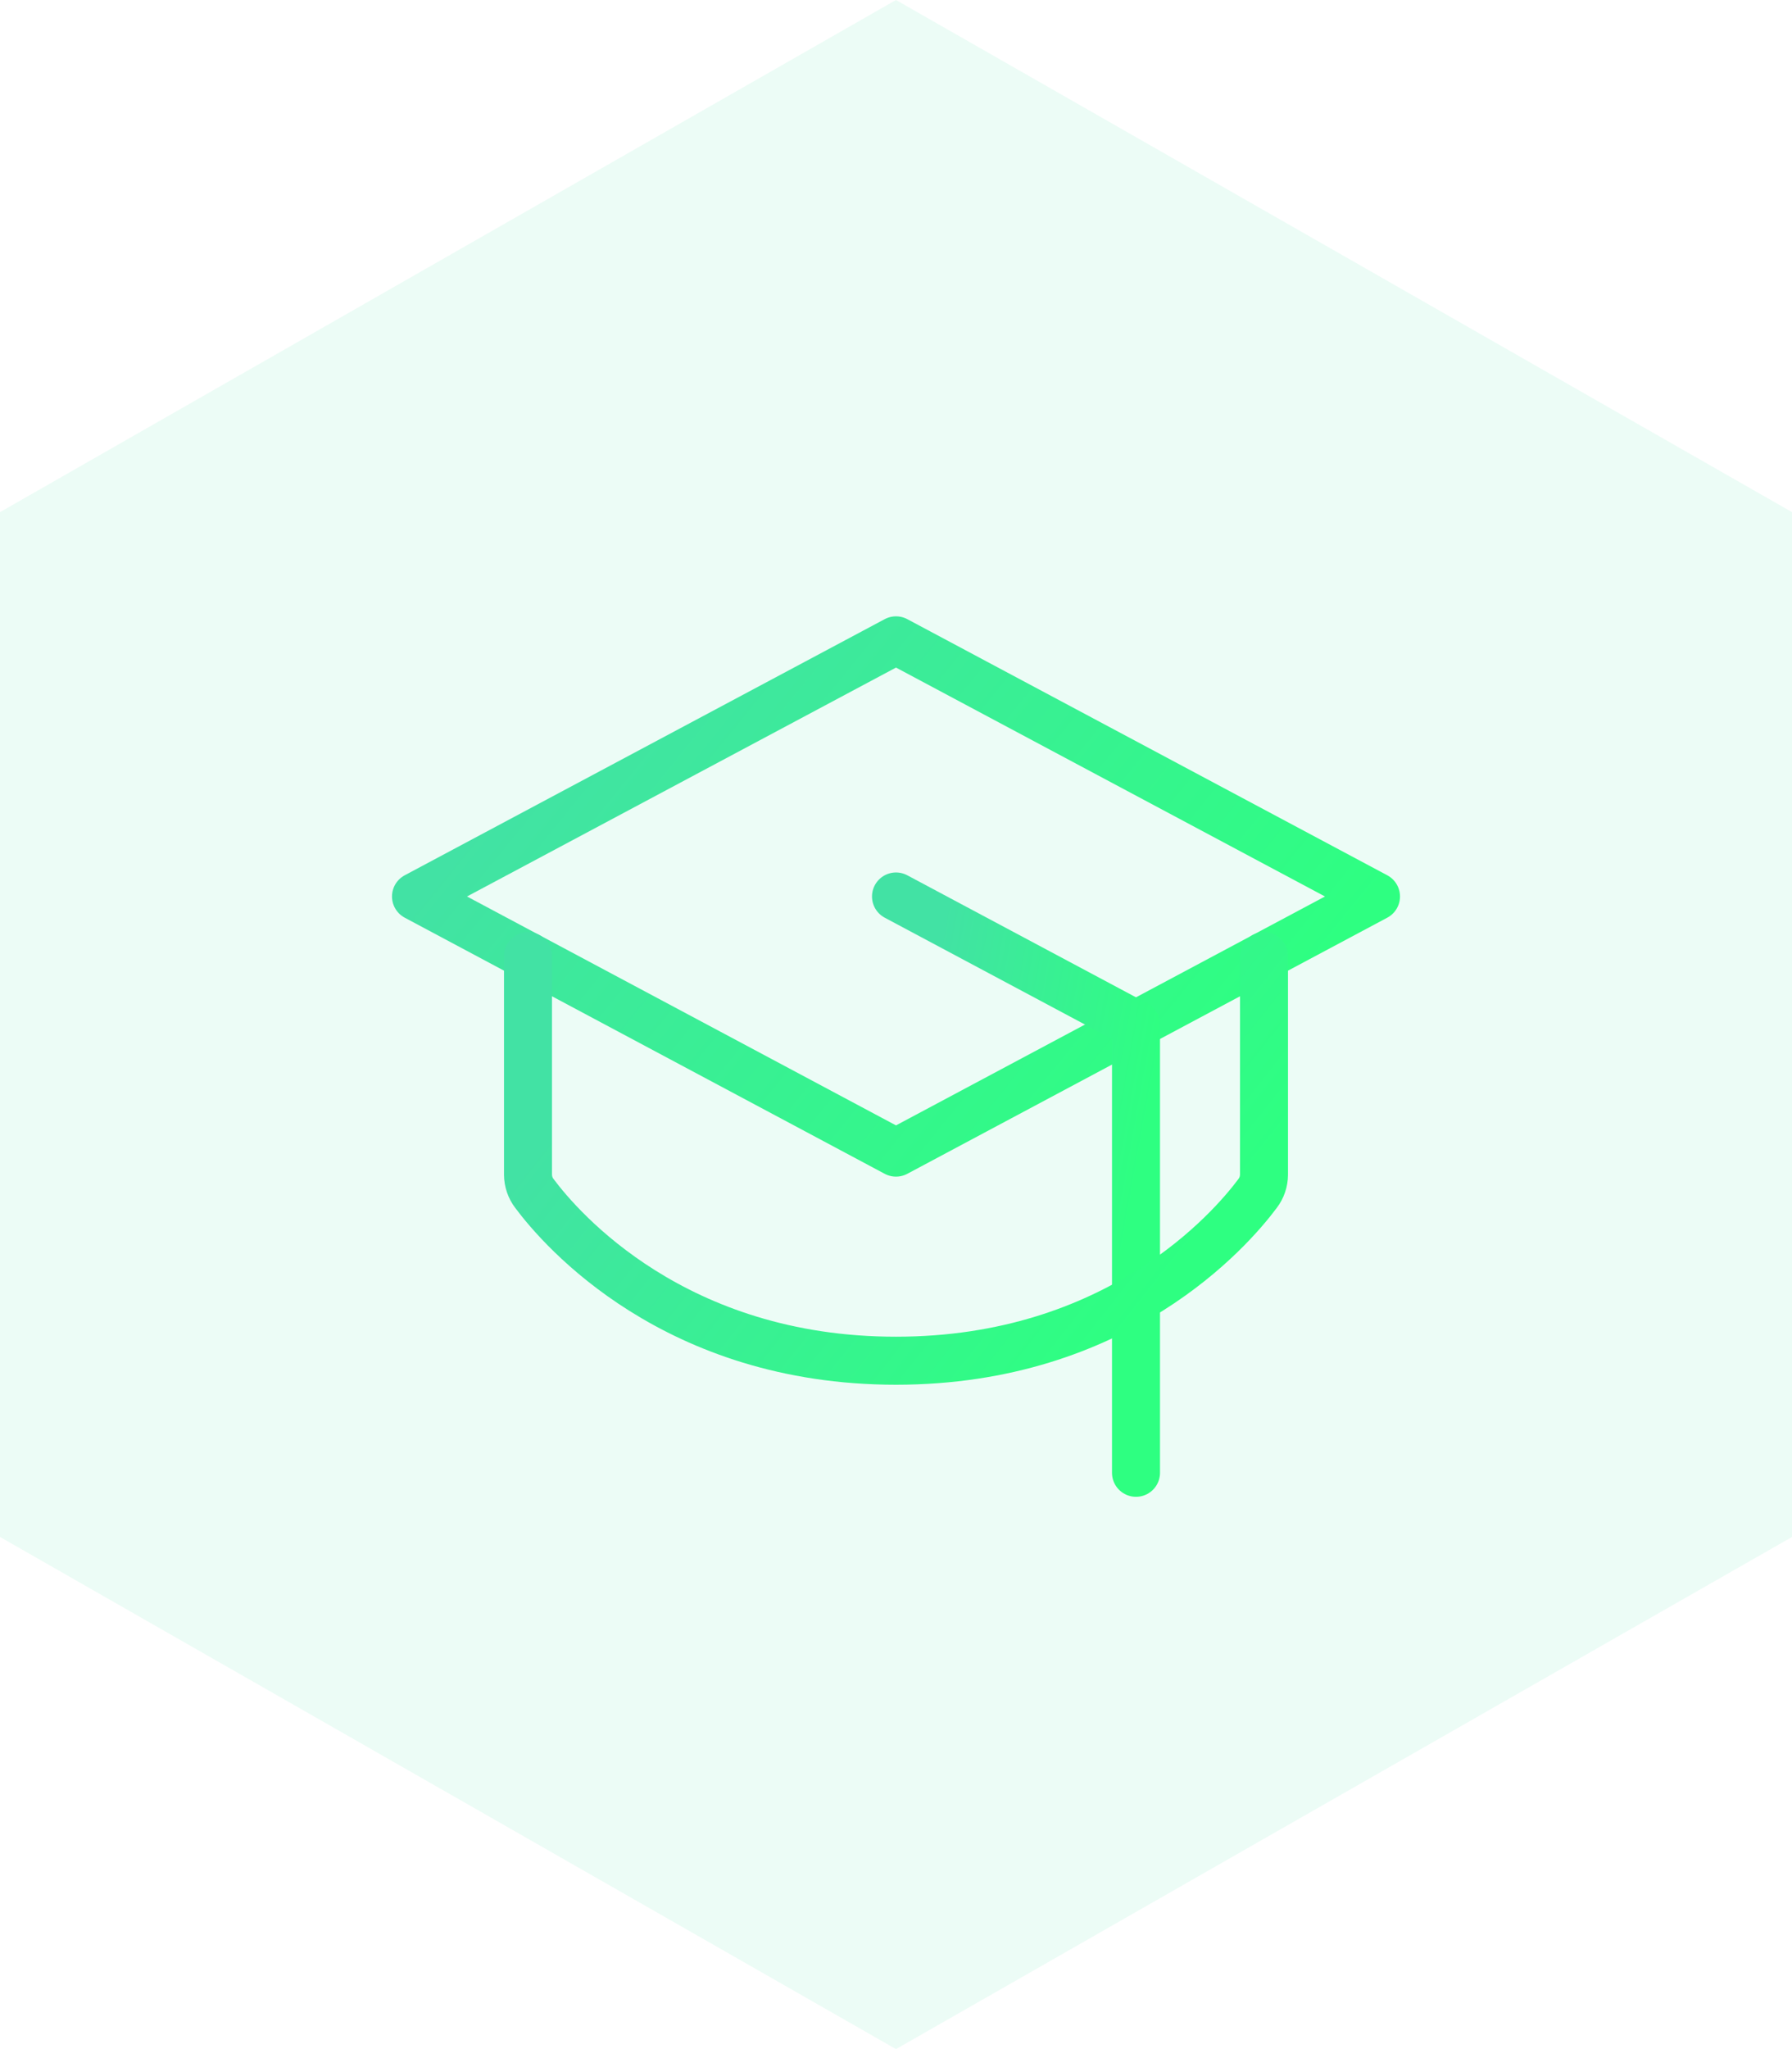
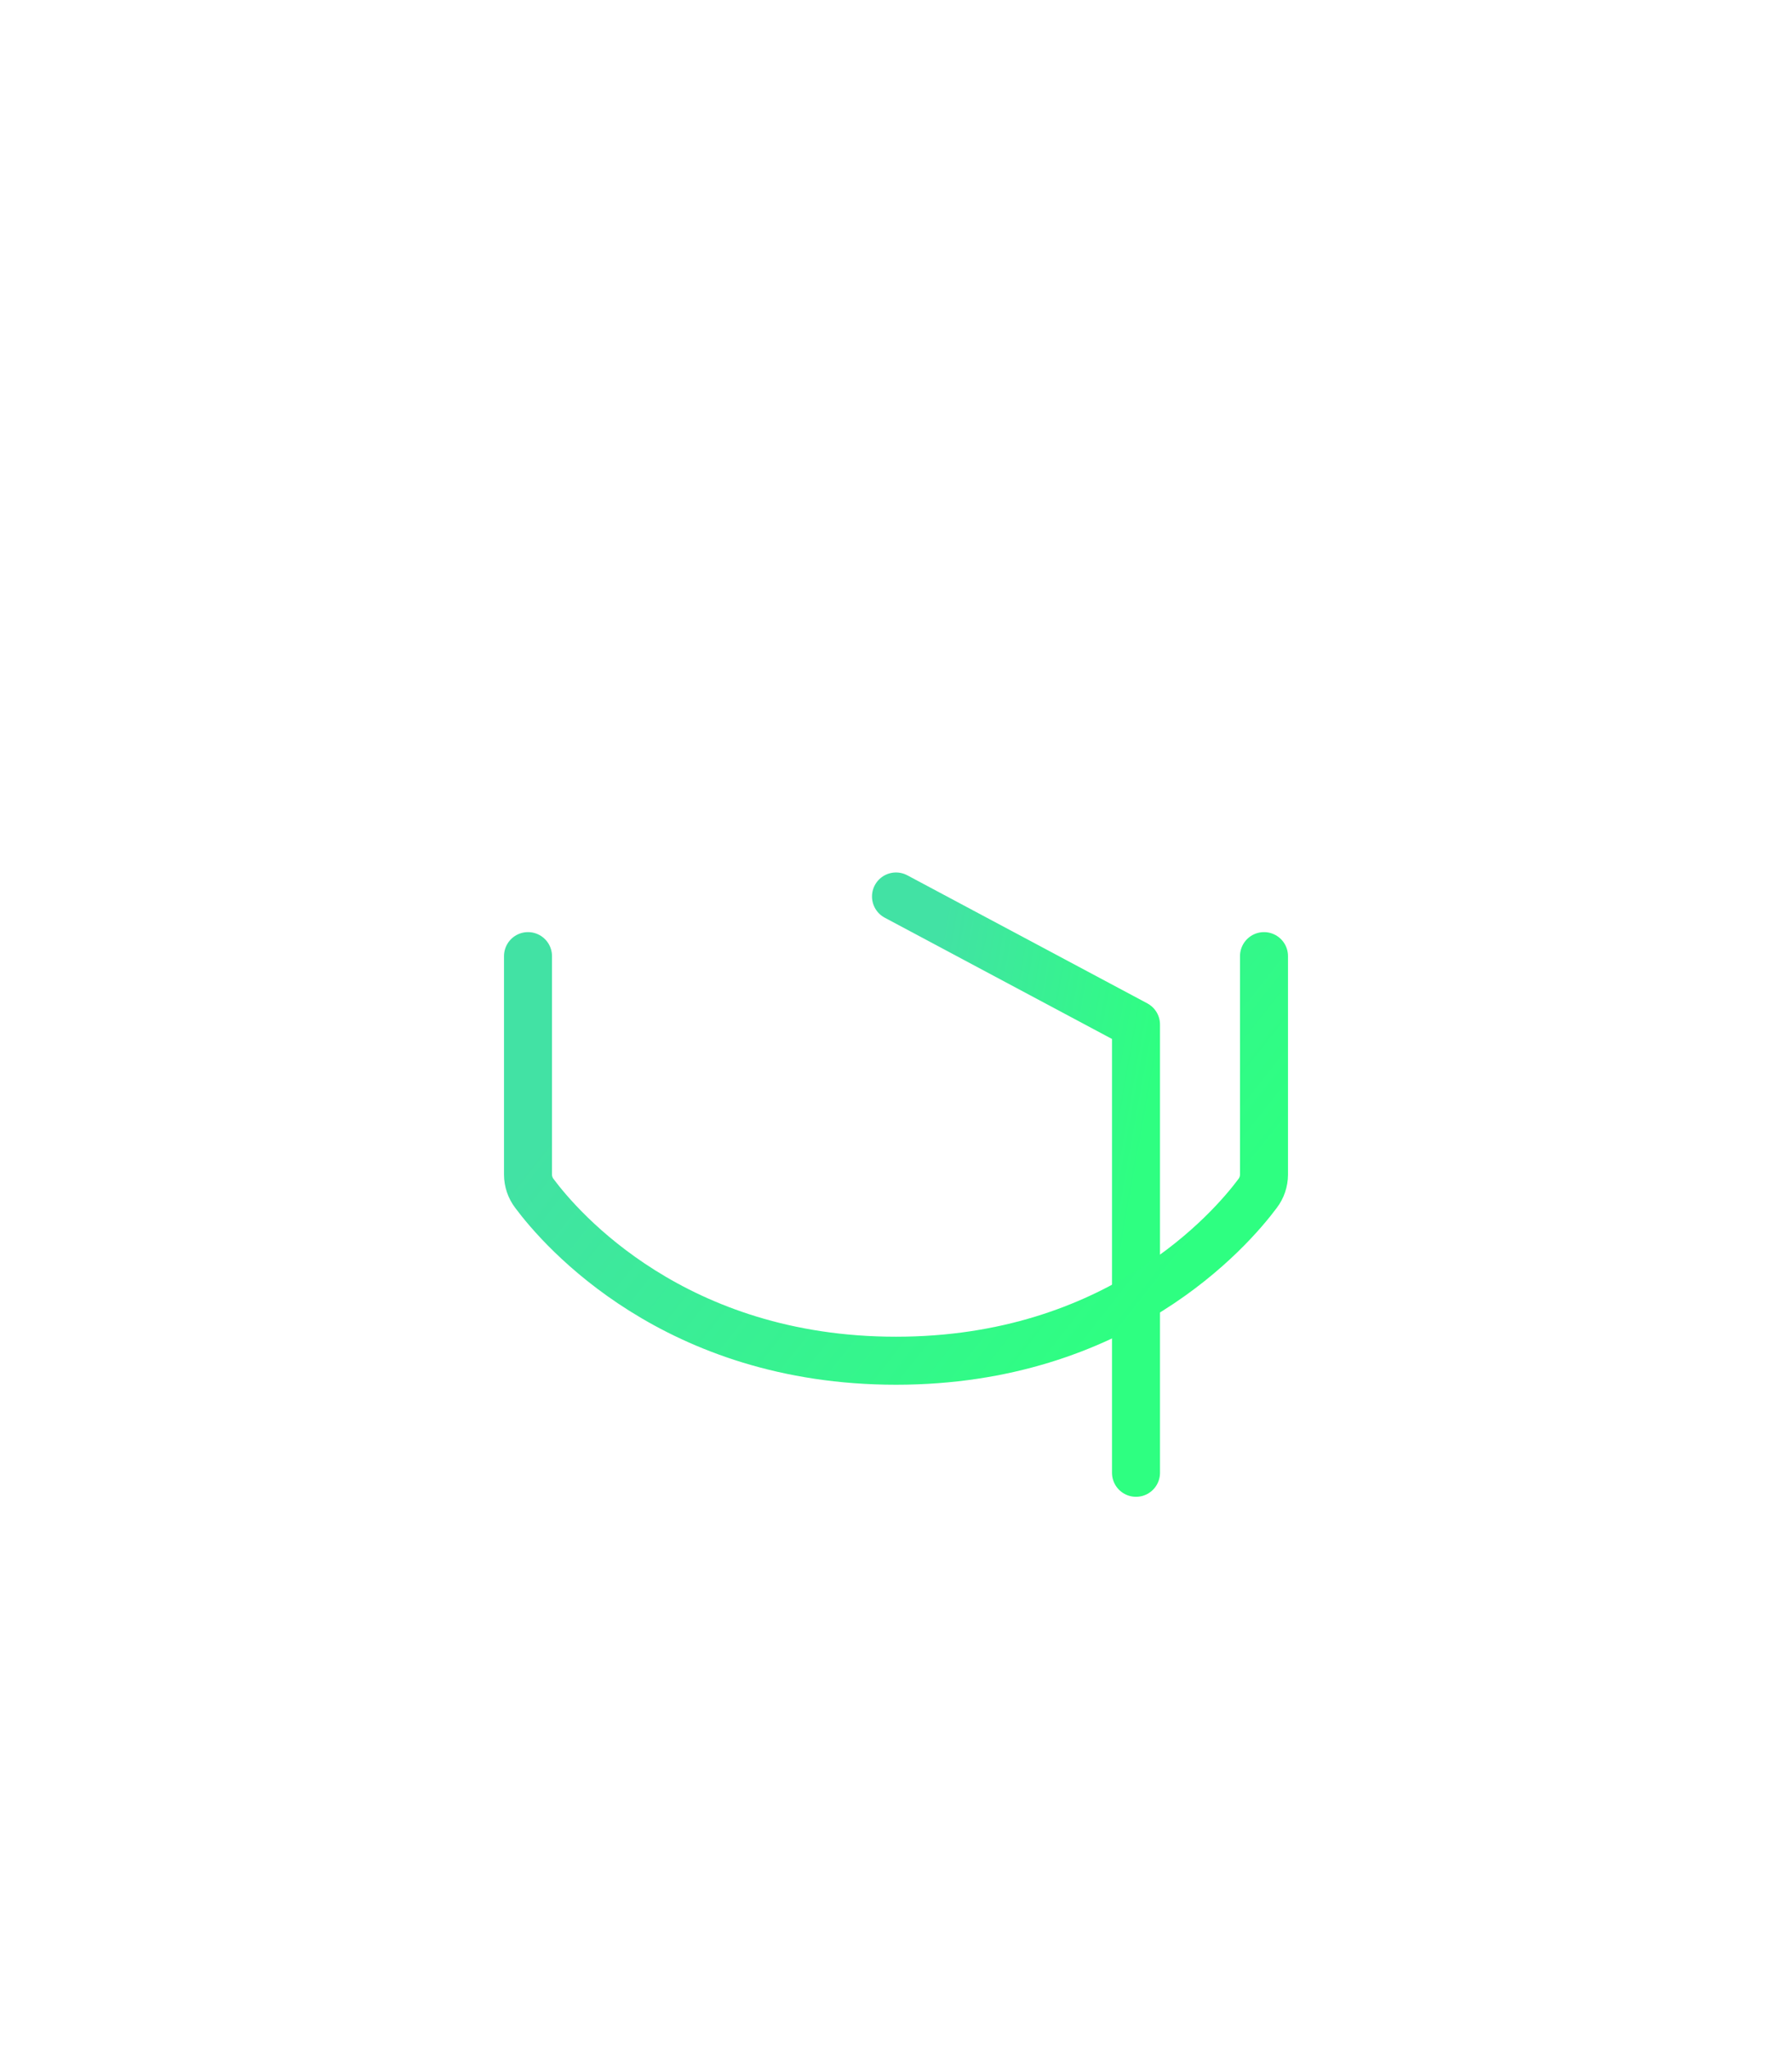
<svg xmlns="http://www.w3.org/2000/svg" width="56" height="64" viewBox="0 0 56 64" fill="none">
-   <path opacity="0.1" d="M0 15.996V48.004L28 64L56 48.004V15.996L28 0L0 15.996Z" fill="#42E2A4" />
-   <path d="M13 28L28 20L43 28L28 36L13 28Z" stroke="url(#paint0_linear_1788_37654)" stroke-width="1.5" stroke-linecap="round" stroke-linejoin="round" />
  <path d="M35.5 46V32L28 28" stroke="url(#paint1_linear_1788_37654)" stroke-width="1.5" stroke-linecap="round" stroke-linejoin="round" />
  <path d="M39.5 29.863V36.688C39.499 36.9 39.429 37.106 39.3 37.275C38.462 38.4 34.913 42.5 28 42.5C21.087 42.5 17.538 38.4 16.7 37.275C16.571 37.106 16.501 36.9 16.5 36.688V29.863" stroke="url(#paint2_linear_1788_37654)" stroke-width="1.5" stroke-linecap="round" stroke-linejoin="round" />
  <defs>
    <linearGradient id="paint0_linear_1788_37654" x1="13" y1="28" x2="31.085" y2="42.679" gradientUnits="userSpaceOnUse">
      <stop stop-color="#42E2A4" />
      <stop offset="1" stop-color="#2EFF81" />
    </linearGradient>
    <linearGradient id="paint1_linear_1788_37654" x1="28" y1="37" x2="35.264" y2="38.31" gradientUnits="userSpaceOnUse">
      <stop stop-color="#42E2A4" />
      <stop offset="1" stop-color="#2EFF81" />
    </linearGradient>
    <linearGradient id="paint2_linear_1788_37654" x1="16.5" y1="36.181" x2="30.692" y2="47.362" gradientUnits="userSpaceOnUse">
      <stop stop-color="#42E2A4" />
      <stop offset="1" stop-color="#2EFF81" />
    </linearGradient>
  </defs>
</svg>